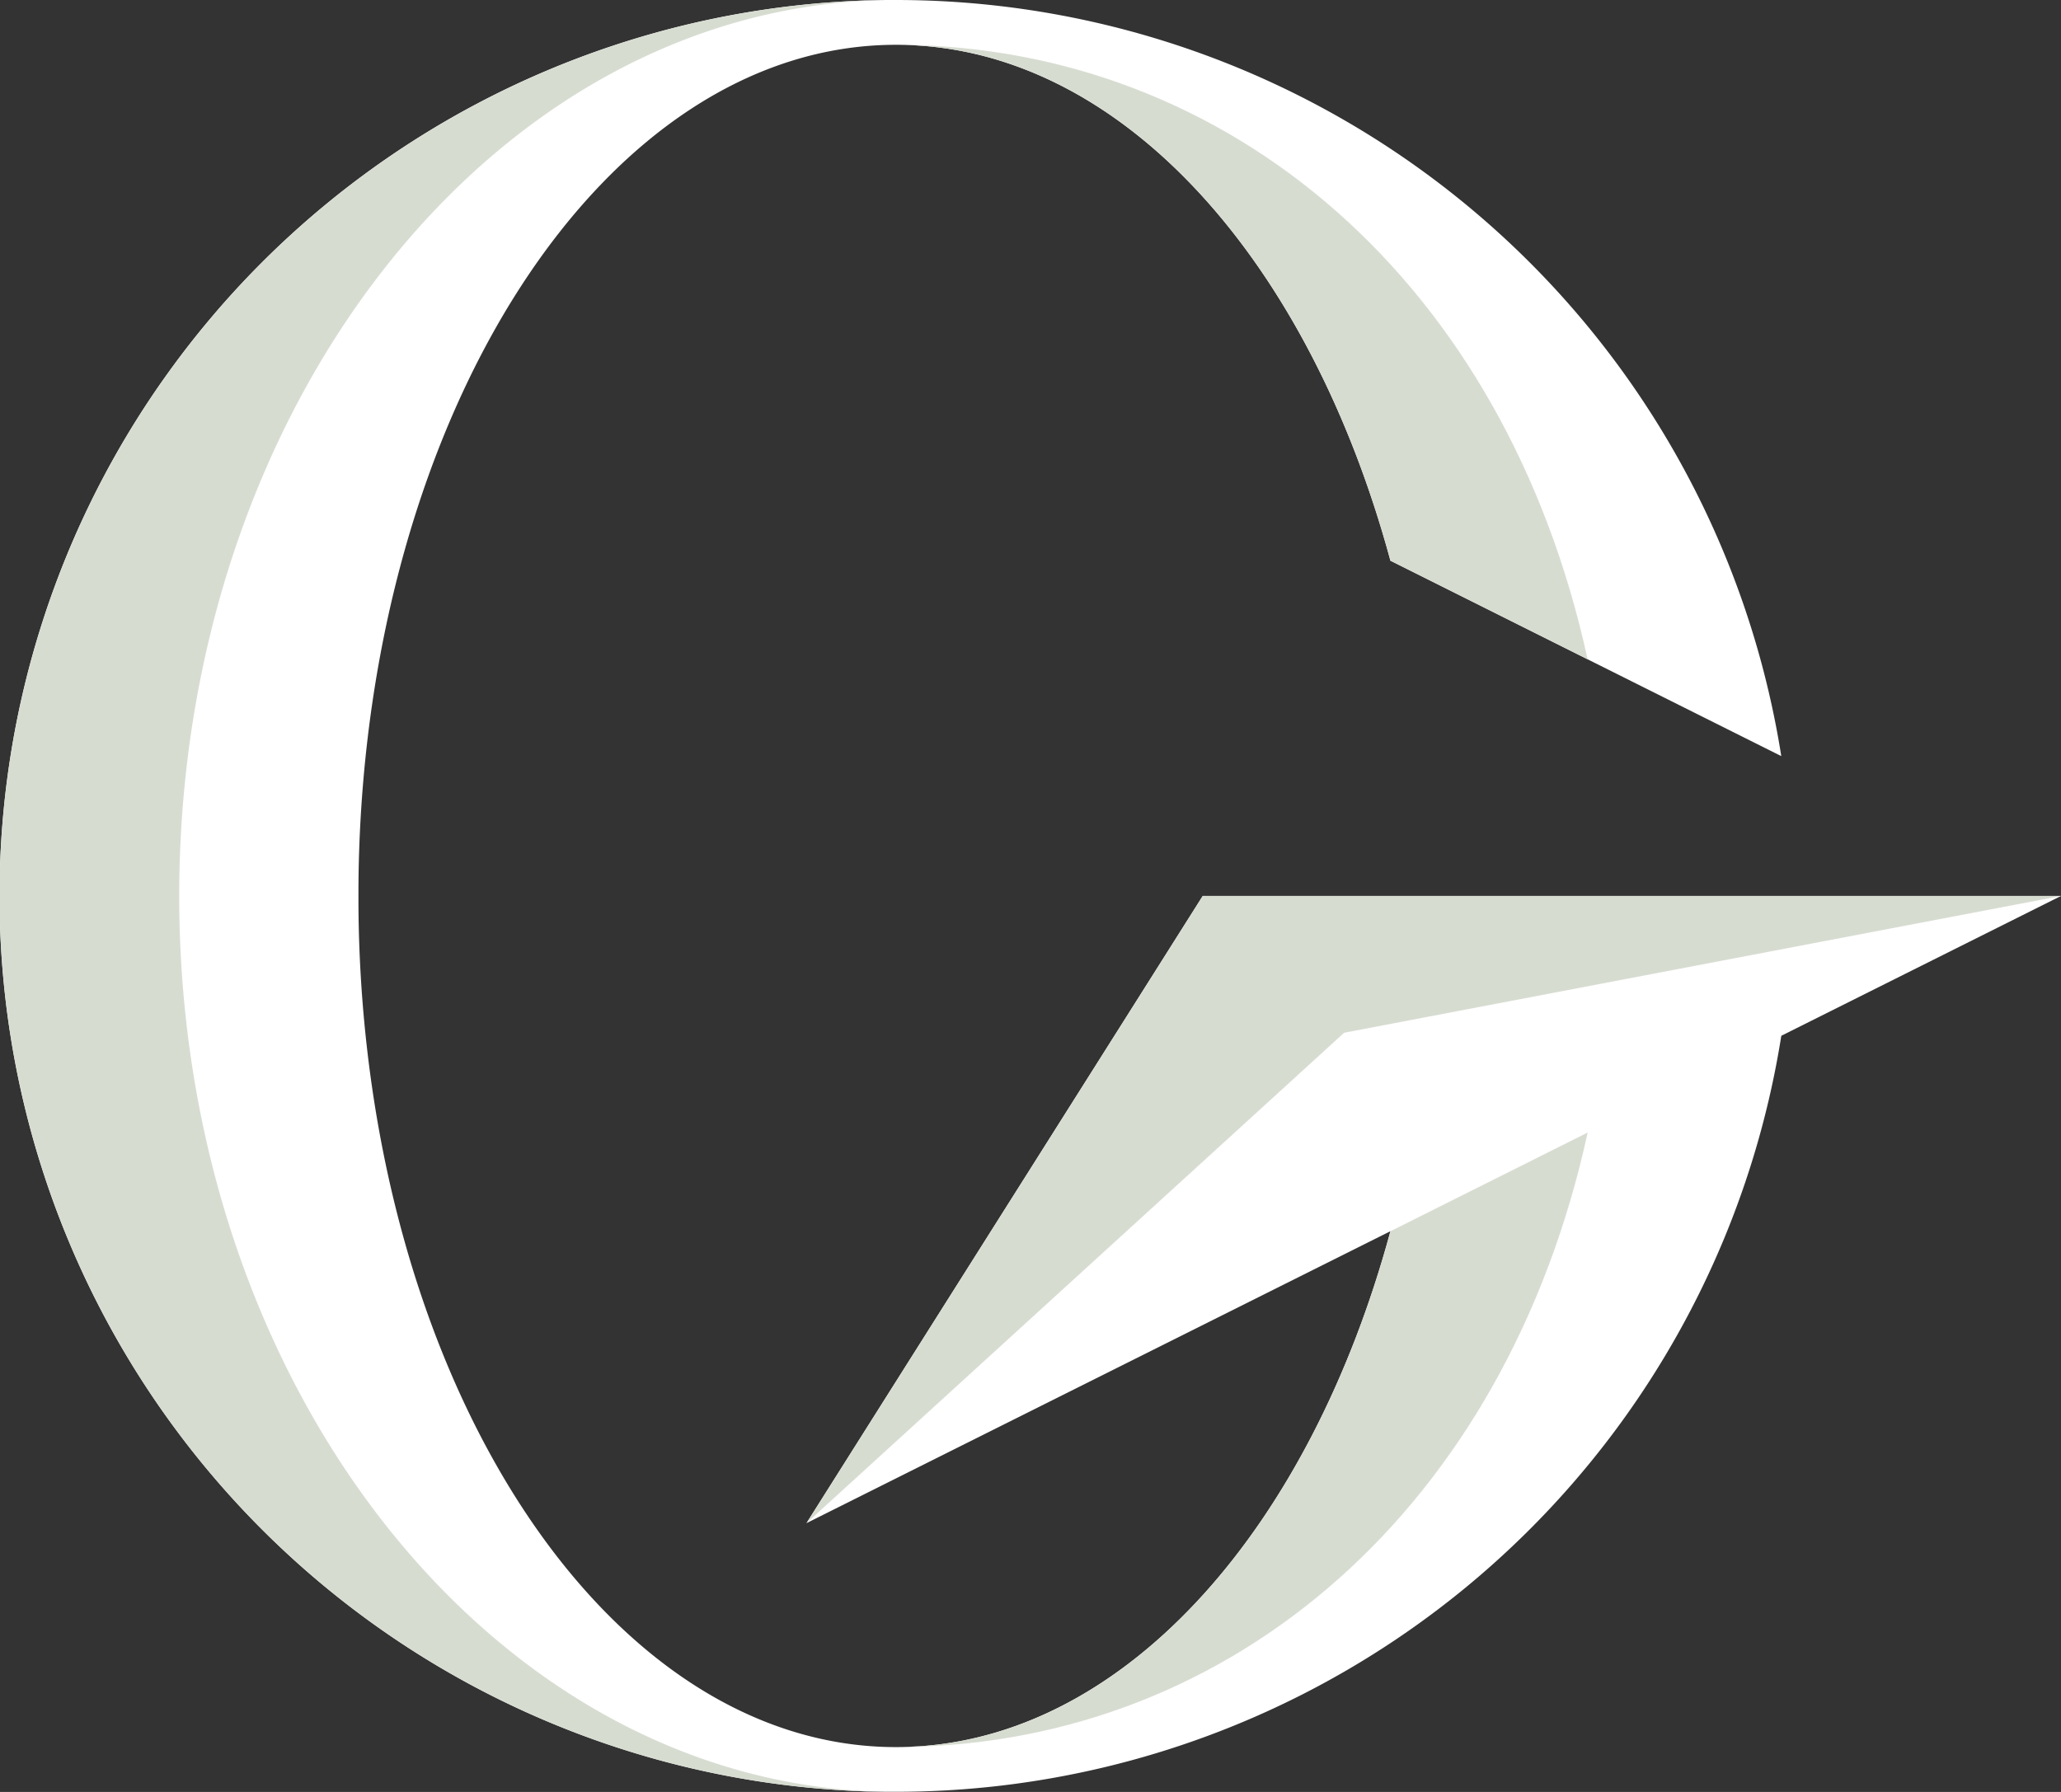
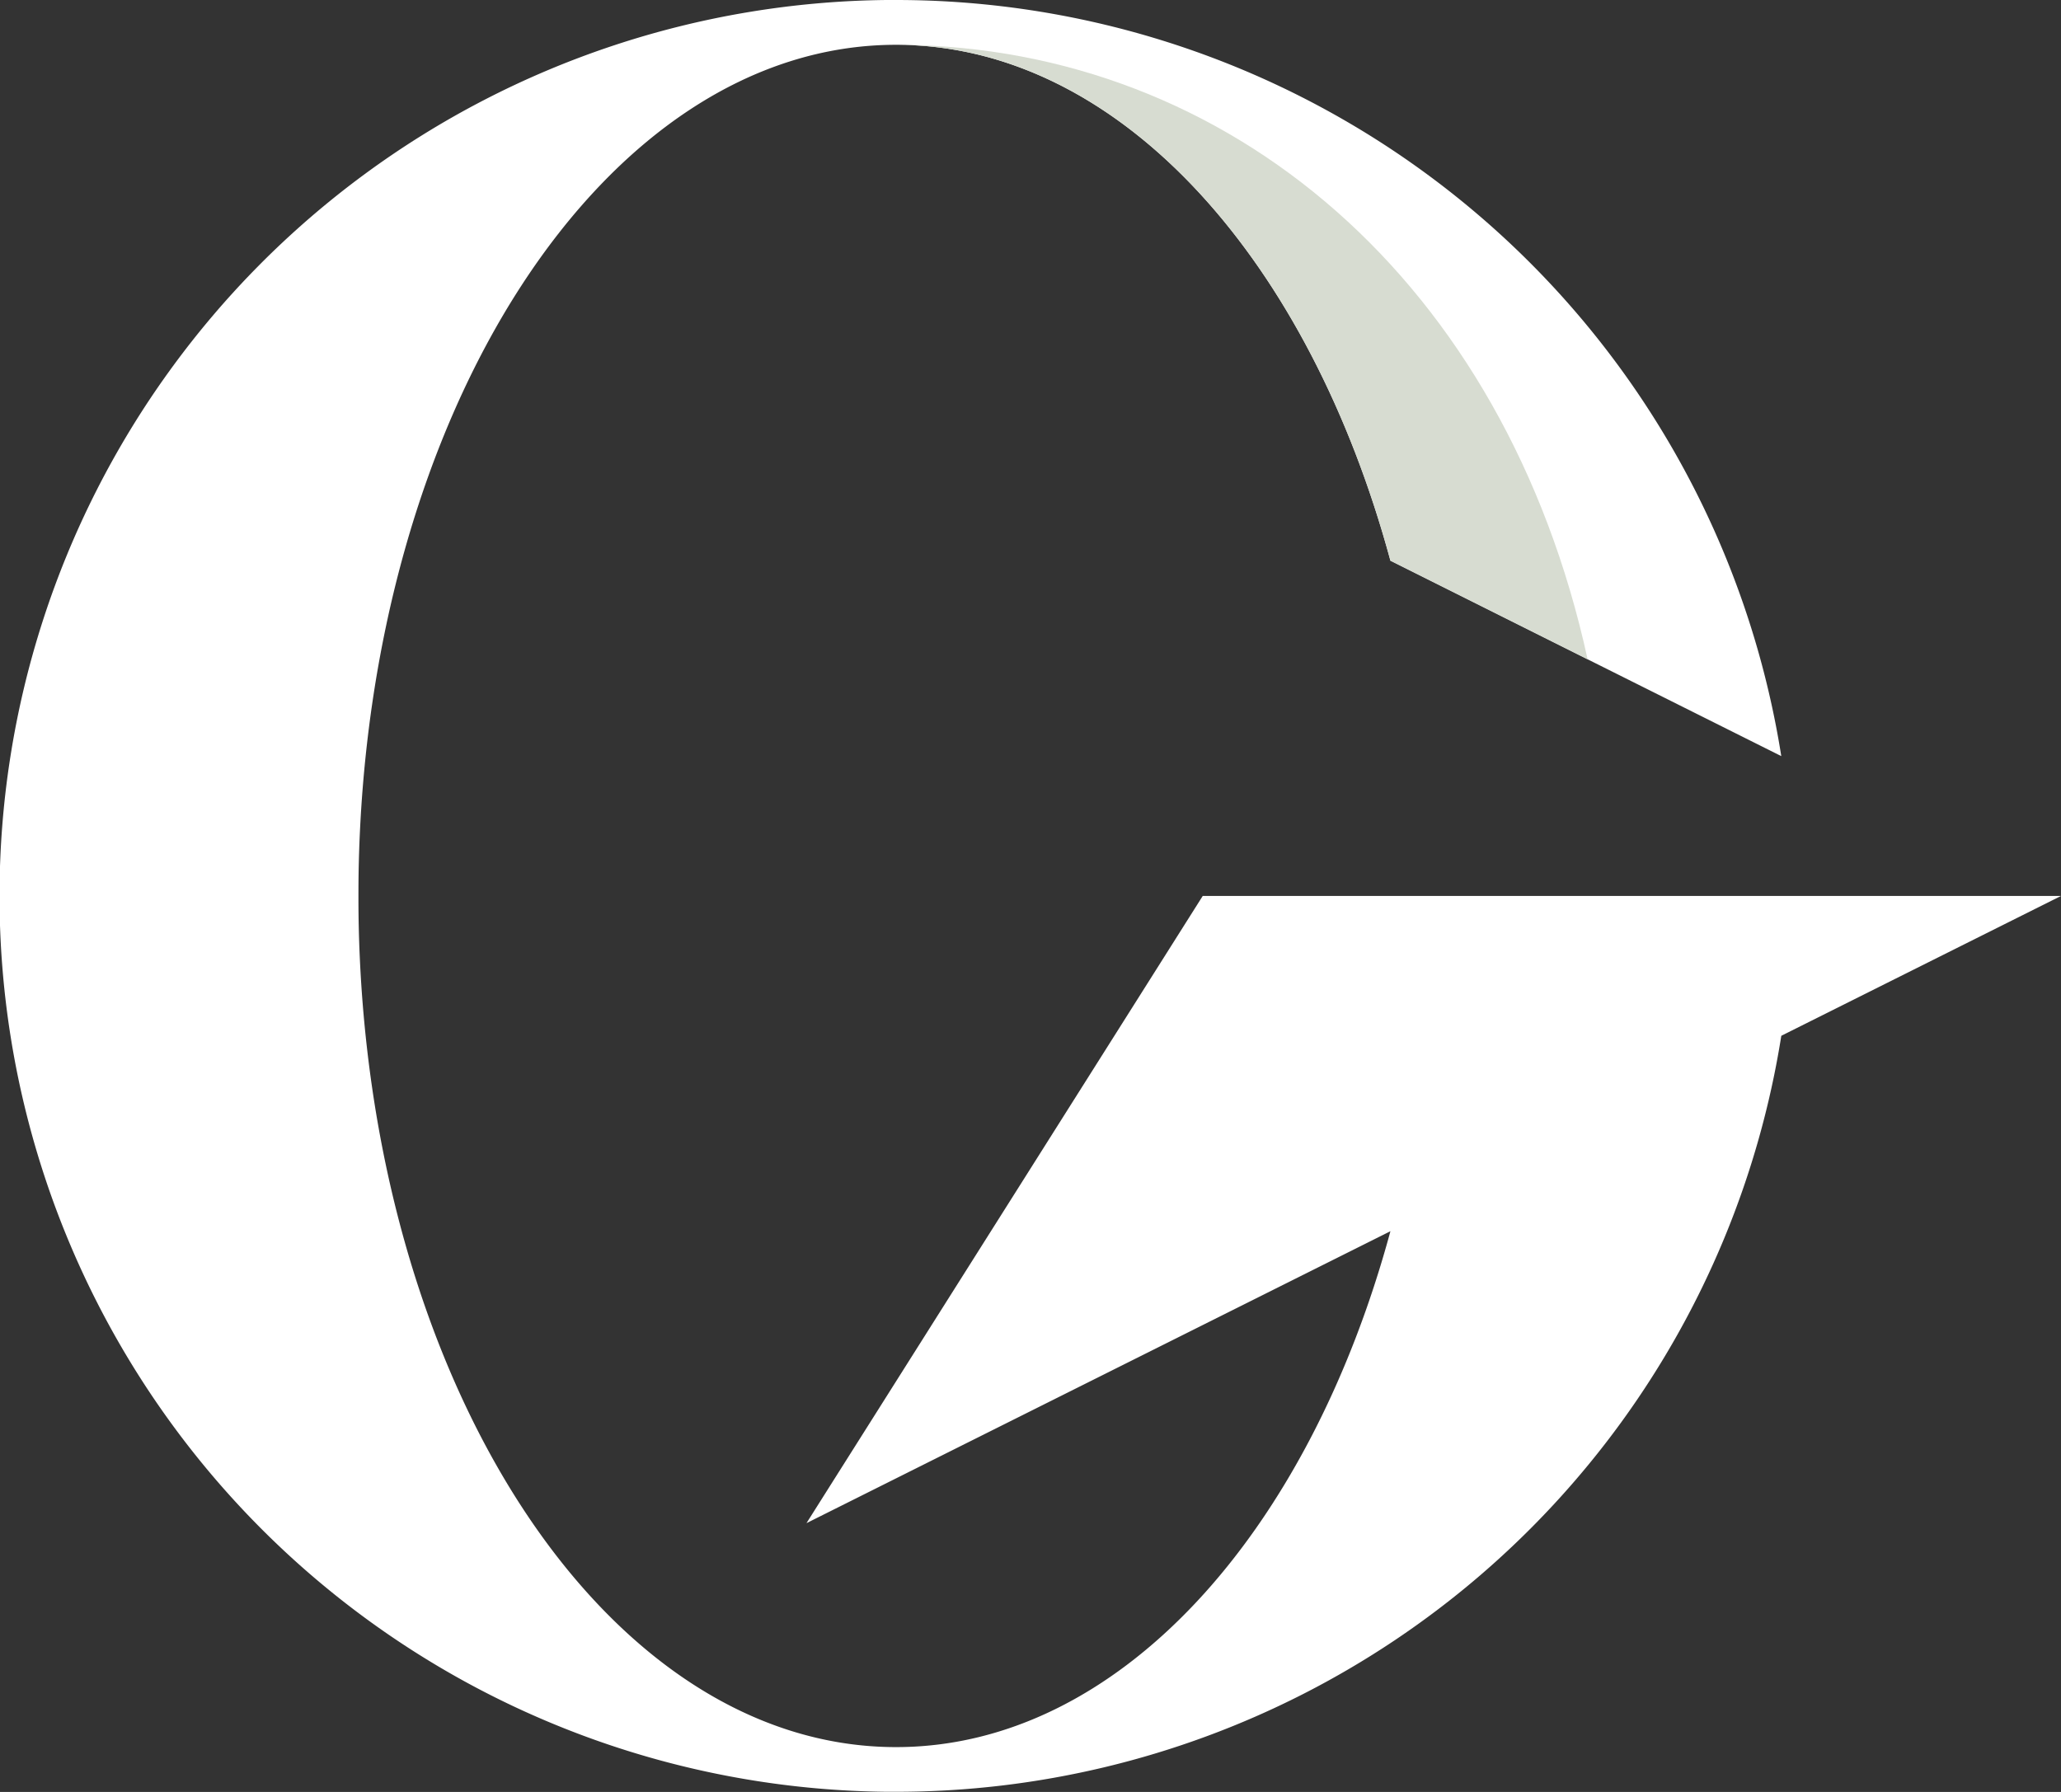
<svg xmlns="http://www.w3.org/2000/svg" id="Ooldengaard_-_logo_icon_licht_groen" data-name="Ooldengaard - logo icon licht groen" width="96" height="83.479" viewBox="0 0 96 83.479">
  <rect x="0" y="0" width="96" height="83.479" fill="#333333" stroke="none" />
  <g id="Ooldengaard_-_logo_icon_licht_groen-2" data-name="Ooldengaard - logo icon licht groen" transform="translate(48 41.739)">
    <g id="Group_14" data-name="Group 14" transform="translate(-48 -41.739)">
      <path id="Path_20" data-name="Path 20" d="M56.022,41.739,37.565,70.957h0l27.2-13.6c-3.829,14.133-12.7,24.033-23.026,24.033-13.593,0-24.657-17.152-25.035-38.534q-.008-.538-.008-1.077V41.7q0-.538.008-1.077C17.083,19.239,28.146,2.087,41.739,2.087c10.329,0,19.2,9.9,23.026,24.033h0l9.185,4.594,9.021,4.51A41.749,41.749,0,0,0,41.739,0c-.109,0-.217,0-.323,0h-.109a41.738,41.738,0,0,0,0,83.472h.109c.109,0,.214,0,.323,0A41.749,41.749,0,0,0,82.972,48.253L96,41.739Z" fill="#fff" />
-       <path id="Path_21" data-name="Path 21" d="M8.348,41.745c0,22.87,14.717,41.447,32.96,41.736a41.738,41.738,0,0,1,0-83.472C23.065.3,8.348,18.875,8.348,41.745Z" transform="translate(0 -0.006)" fill="#d7dcd1" />
-       <path id="Path_22" data-name="Path 22" d="M153.026,168.931c-3.707,13.681-12.136,23.4-22.041,24l-.057,0c-.308.018-.617.028-.927.028.167,0,.334,0,.5-.005,15.168-.231,27.888-11.114,31.713-28.622Z" transform="translate(-88.261 -111.573)" fill="#d7dcd1" />
      <g id="Group_13" data-name="Group 13" transform="translate(41.978 2.087)">
        <path id="Path_23" data-name="Path 23" d="M130.745,6.5c.081,0,.164,0,.245.008,10.12.3,18.774,10.112,22.542,24.025l9.185,4.594C158.869,17.516,146.027,6.634,130.745,6.5Z" transform="translate(-130.745 -6.5)" fill="#d7dcd1" />
      </g>
-       <path id="Path_24" data-name="Path 24" d="M135.457,130,117,159.217l25.044-22.845L175.435,130Z" transform="translate(-79.435 -88.261)" fill="#d7dcd1" />
    </g>
  </g>
</svg>